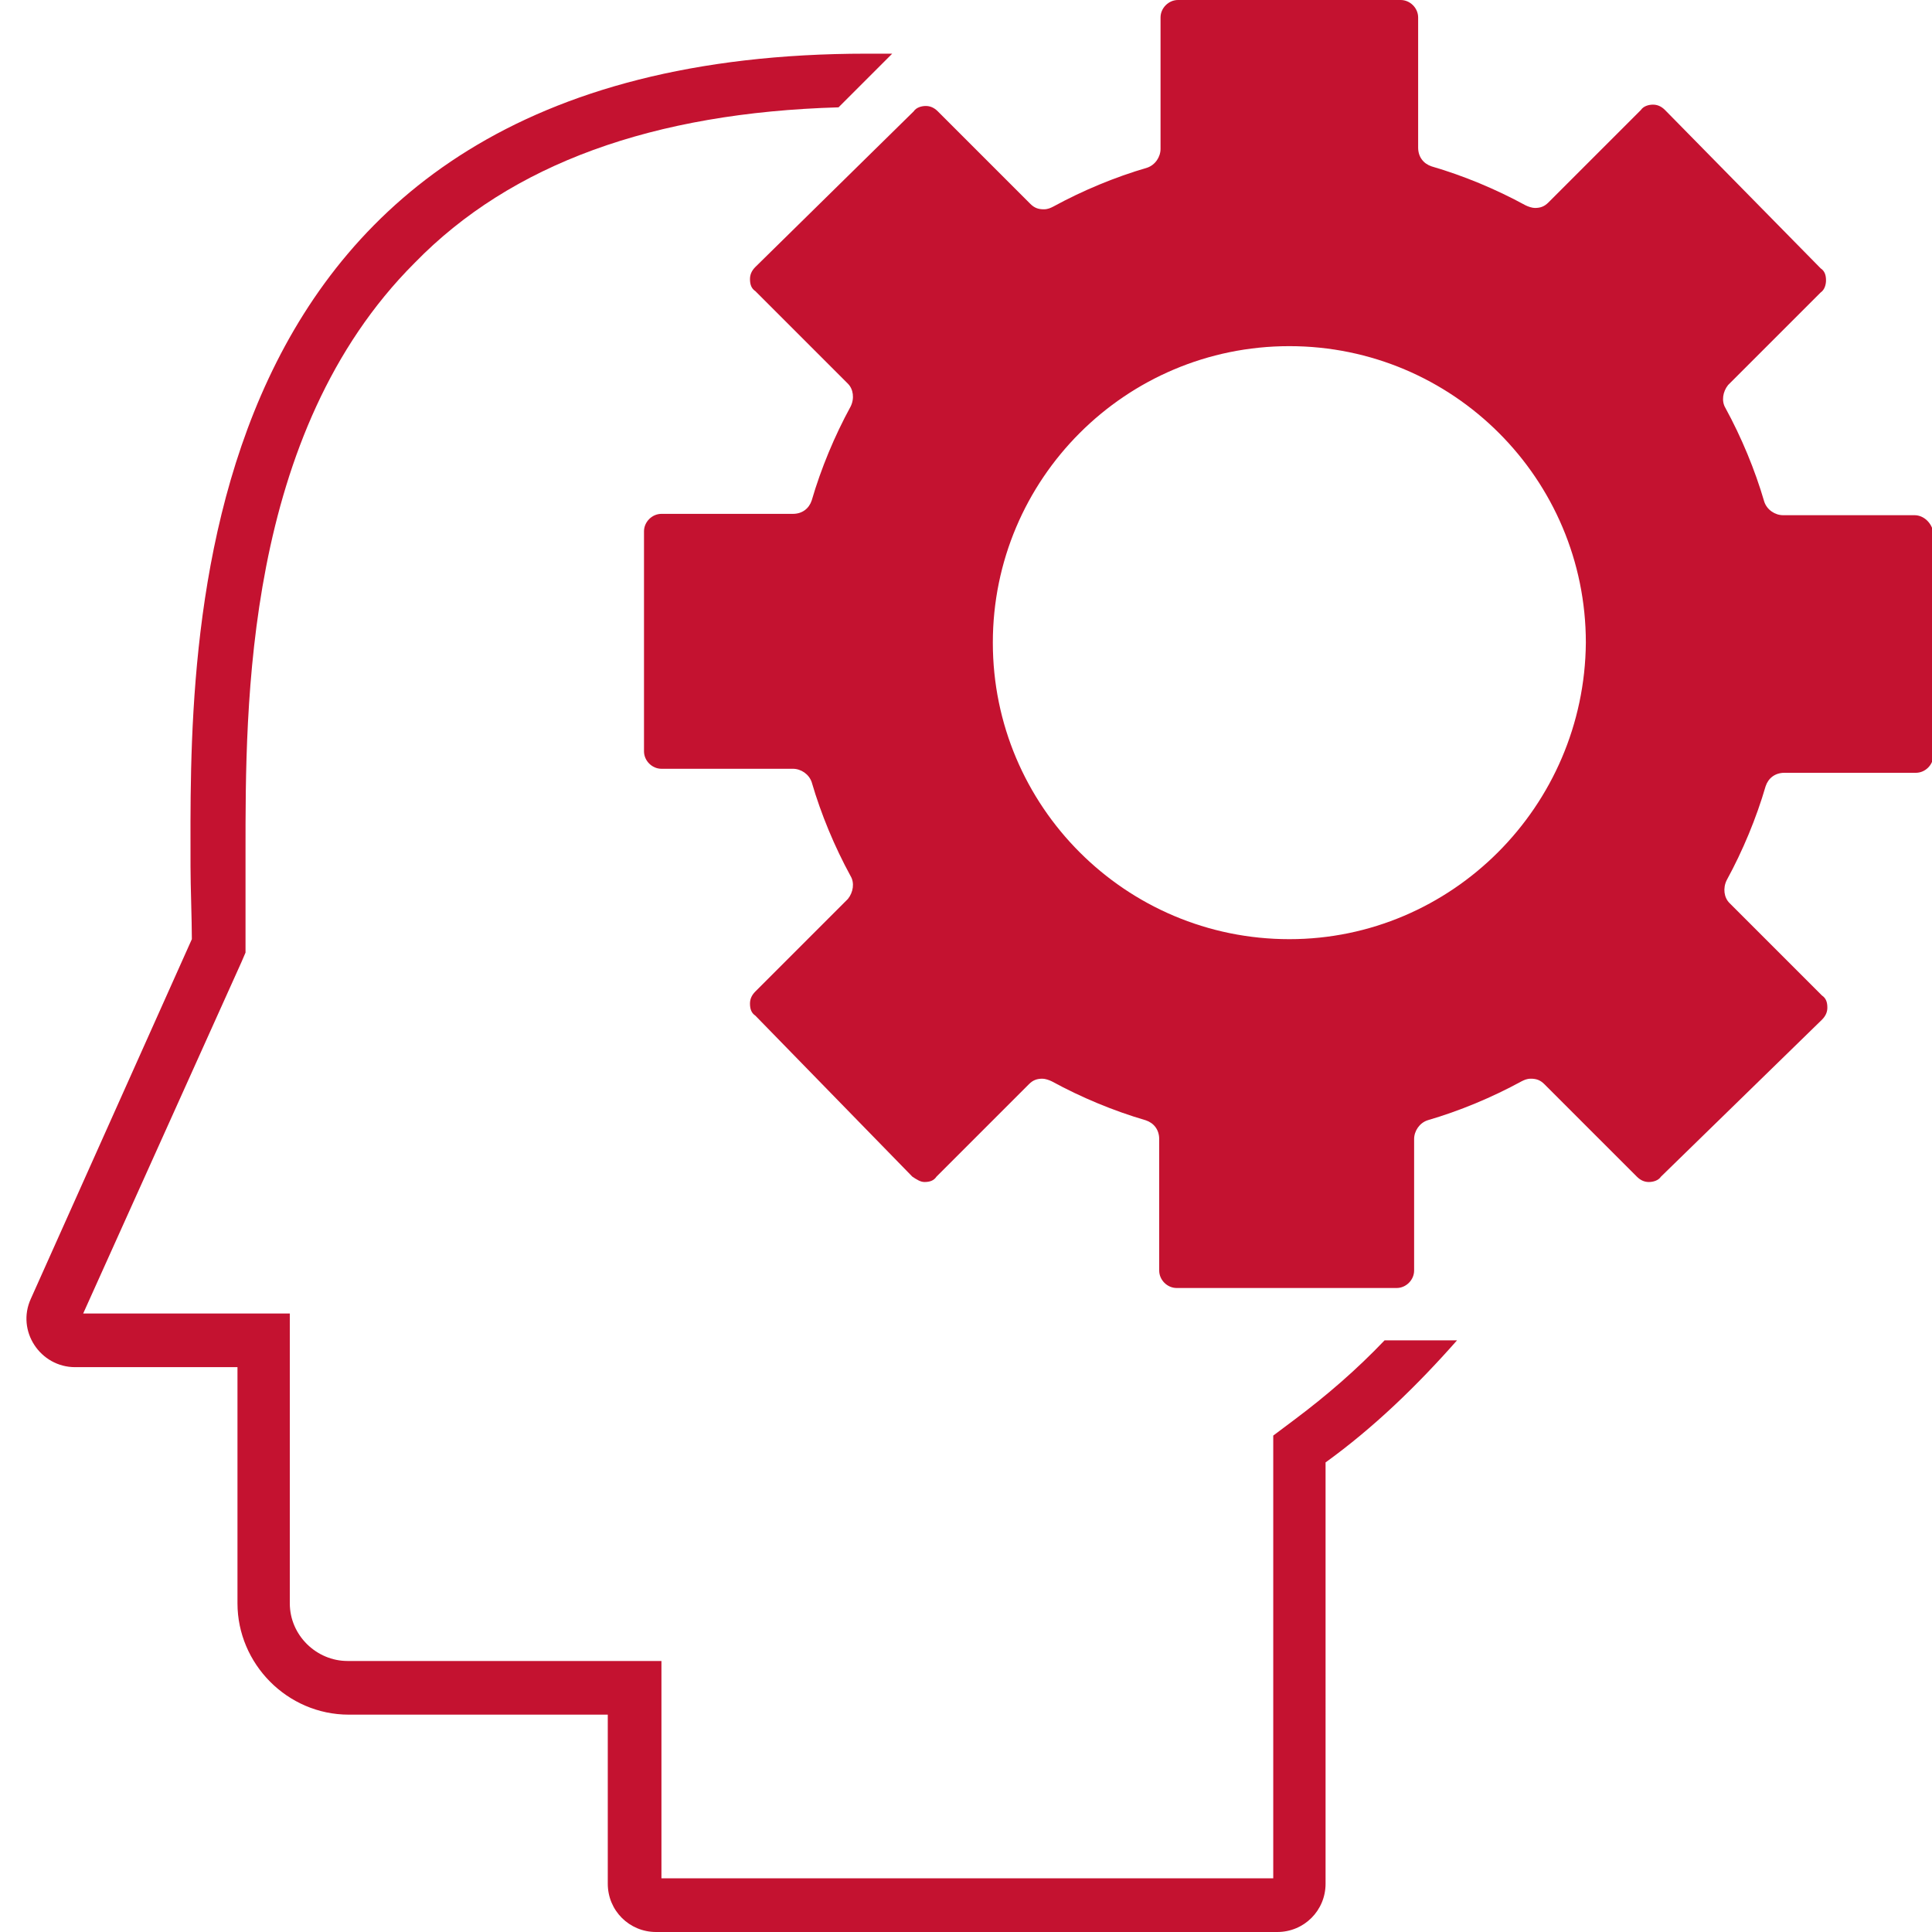
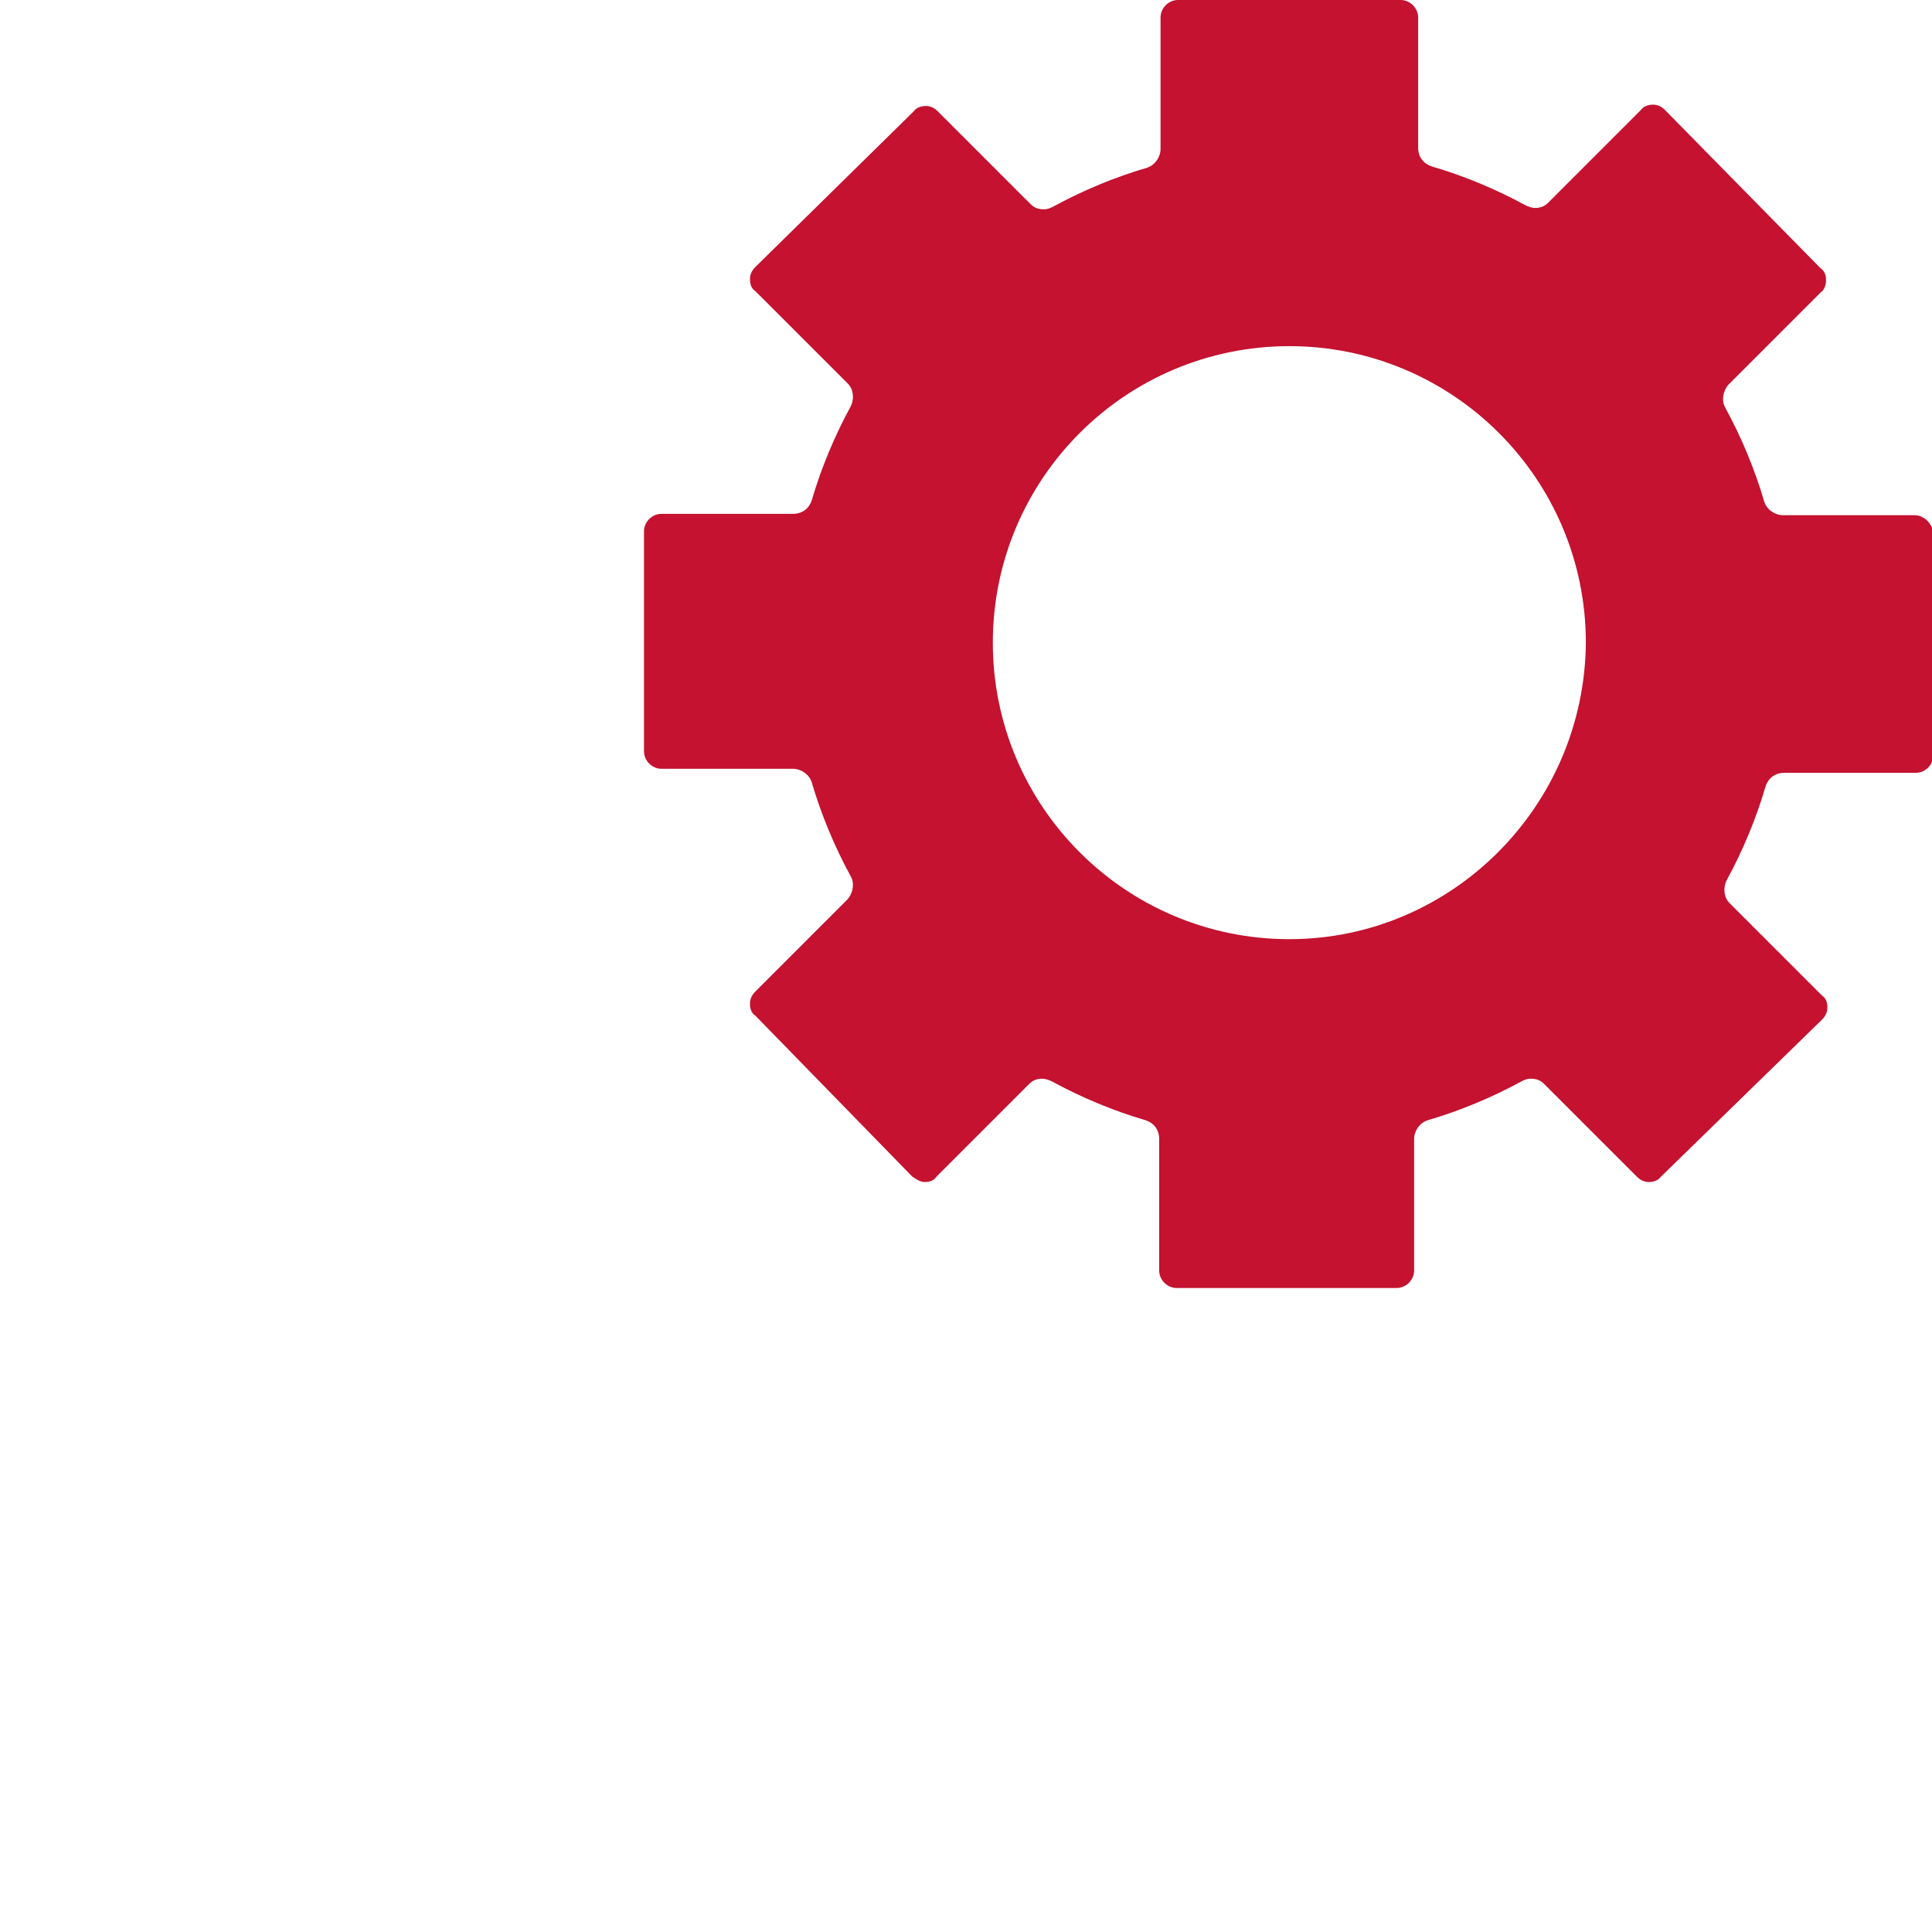
<svg xmlns="http://www.w3.org/2000/svg" version="1.1" id="Layer_1" x="0px" y="0px" viewBox="0 0 144 144" style="enable-background:new 0 0 144 144;" xml:space="preserve">
  <style type="text/css">
	.st0{fill:#FFFFFF;}
	.st1{fill:#C41230;}
</style>
  <g>
    <g>
-       <path class="st1" d="M66.5,4c-1,0-0.9,0-1.9,0C12.9,4,14.2,48.4,14.2,64.6c0,1.4,0.1,4,0.1,5.4l-12,26.8c-1.1,2.4,0.7,5.1,3.3,5.1    h12.1v17.6c0,4.5,3.7,8.3,8.3,8.3h19.3v12.6c0,2,1.6,3.6,3.6,3.6h46.3c2,0,3.6-1.6,3.6-3.6V109c3.6-2.6,6.8-5.7,9.8-9.1l-4.2,0    h-1.2c-2.1,2.2-4.3,4.1-6.7,5.9l-1.6,1.2v2v31H49.3v-12.2v-4h-4H25.9c-2.3,0-4.3-1.9-4.3-4.3v-17.6v-4h-4H6.2l11.8-26.2l0.3-0.7    l0-0.8c0-0.9,0-2.1,0-3.3c0-0.8,0-1.6,0-2.2l0-1.2c0-10.9-0.1-31.2,12.6-43.9C38.1,12.2,48.7,8.4,62.5,8L66.5,4z" />
-     </g>
+       </g>
    <g>
      <path class="st1" d="M142.7,38.4h-9.8c-0.6,0-1.2-0.4-1.4-1c-0.7-2.4-1.7-4.8-2.9-7c-0.3-0.5-0.2-1.2,0.2-1.7l6.9-6.9    c0.3-0.2,0.4-0.6,0.4-0.9c0-0.4-0.1-0.7-0.4-0.9L124.1,8.2c-0.3-0.3-0.6-0.4-0.9-0.4c-0.3,0-0.7,0.1-0.9,0.4l-6.9,6.9    c-0.3,0.3-0.6,0.4-1,0.4c-0.2,0-0.5-0.1-0.7-0.2c-2.2-1.2-4.6-2.2-7-2.9c-0.6-0.2-1-0.7-1-1.4V1.3c0-0.7-0.6-1.3-1.3-1.3H87.8    c-0.7,0-1.3,0.6-1.3,1.3v9.8c0,0.6-0.4,1.2-1,1.4c-2.4,0.7-4.8,1.7-7,2.9c-0.2,0.1-0.4,0.2-0.7,0.2c-0.4,0-0.7-0.1-1-0.4l-6.9-6.9    c-0.3-0.3-0.6-0.4-0.9-0.4c-0.3,0-0.7,0.1-0.9,0.4L56.3,19.9c-0.3,0.3-0.4,0.6-0.4,0.9c0,0.4,0.1,0.7,0.4,0.9l6.9,6.9    c0.4,0.4,0.5,1.1,0.2,1.7c-1.2,2.2-2.2,4.6-2.9,7c-0.2,0.6-0.7,1-1.4,1h-9.8c-0.7,0-1.3,0.6-1.3,1.3v16.4c0,0.7,0.6,1.3,1.3,1.3    h9.8c0.6,0,1.2,0.4,1.4,1c0.7,2.4,1.7,4.8,2.9,7c0.3,0.5,0.2,1.2-0.2,1.7l-6.9,6.9c-0.3,0.3-0.4,0.6-0.4,0.9    c0,0.4,0.1,0.7,0.4,0.9L68,87.7c0.3,0.2,0.6,0.4,0.9,0.4c0,0,0,0,0,0c0.4,0,0.7-0.1,0.9-0.4l6.9-6.9c0.3-0.3,0.6-0.4,1-0.4    c0.2,0,0.5,0.1,0.7,0.2c2.2,1.2,4.6,2.2,7,2.9c0.6,0.2,1,0.7,1,1.4v9.8c0,0.7,0.6,1.3,1.3,1.3h16.4c0.7,0,1.3-0.6,1.3-1.3v-9.8    c0-0.6,0.4-1.2,1-1.4c2.4-0.7,4.8-1.7,7-2.9c0.2-0.1,0.4-0.2,0.7-0.2c0.4,0,0.7,0.1,1,0.4l6.9,6.9c0.3,0.3,0.6,0.4,0.9,0.4    c0.3,0,0.7-0.1,0.9-0.4L135.8,76c0.3-0.3,0.4-0.6,0.4-0.9c0-0.4-0.1-0.7-0.4-0.9l-6.9-6.9c-0.4-0.4-0.5-1.1-0.2-1.7    c1.2-2.2,2.2-4.6,2.9-7c0.2-0.6,0.7-1,1.4-1h9.8c0.7,0,1.3-0.6,1.3-1.3V39.7C144,39,143.4,38.4,142.7,38.4z M96.1,70    C83.9,70,74,60.1,74,47.9c0-12.2,9.9-22.1,22.1-22.1c12.2,0,22.1,9.9,22.1,22.1C118.1,60.1,108.2,70,96.1,70z" />
    </g>
  </g>
</svg>